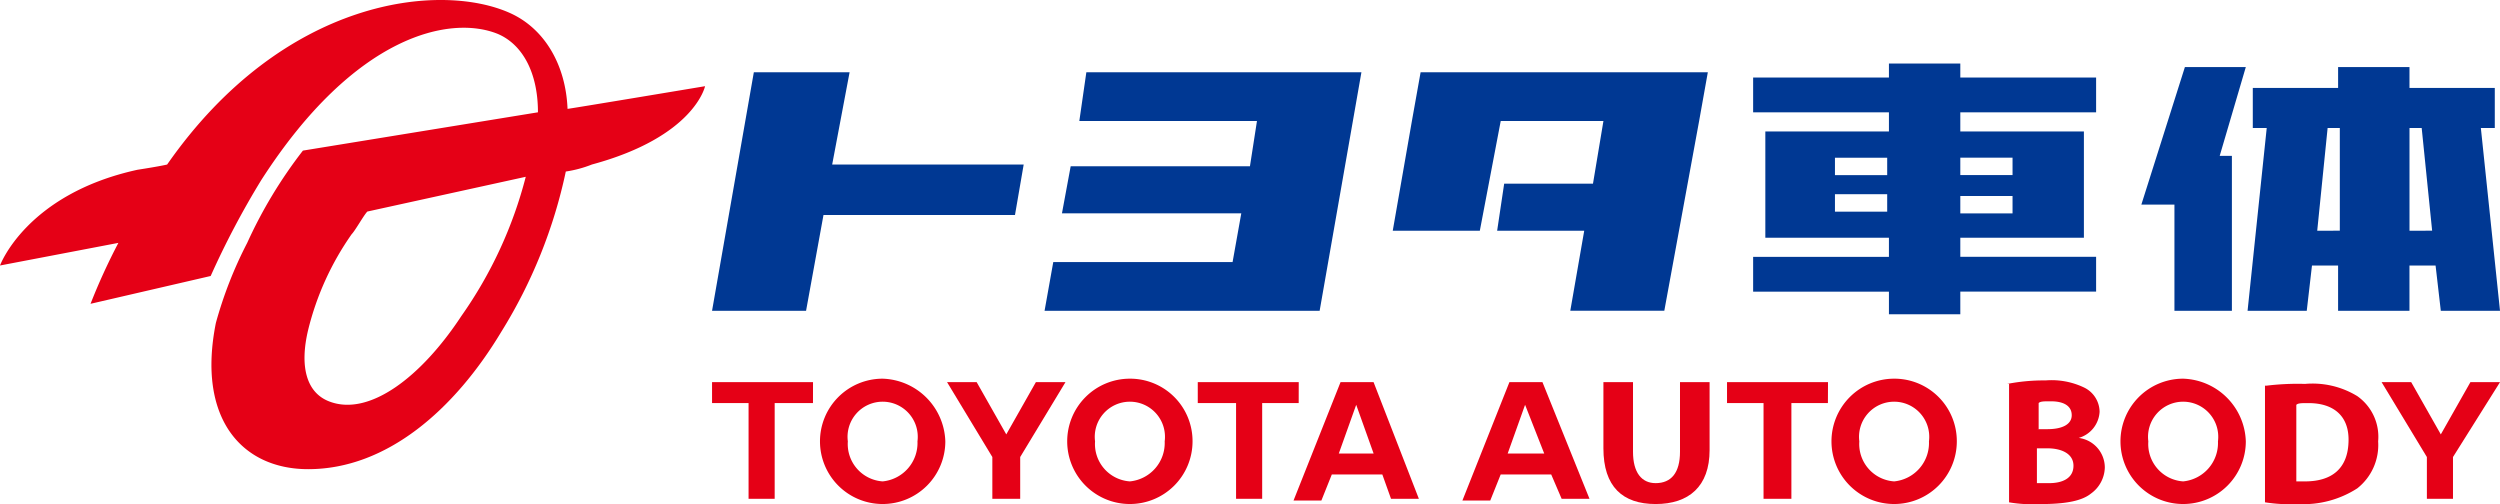
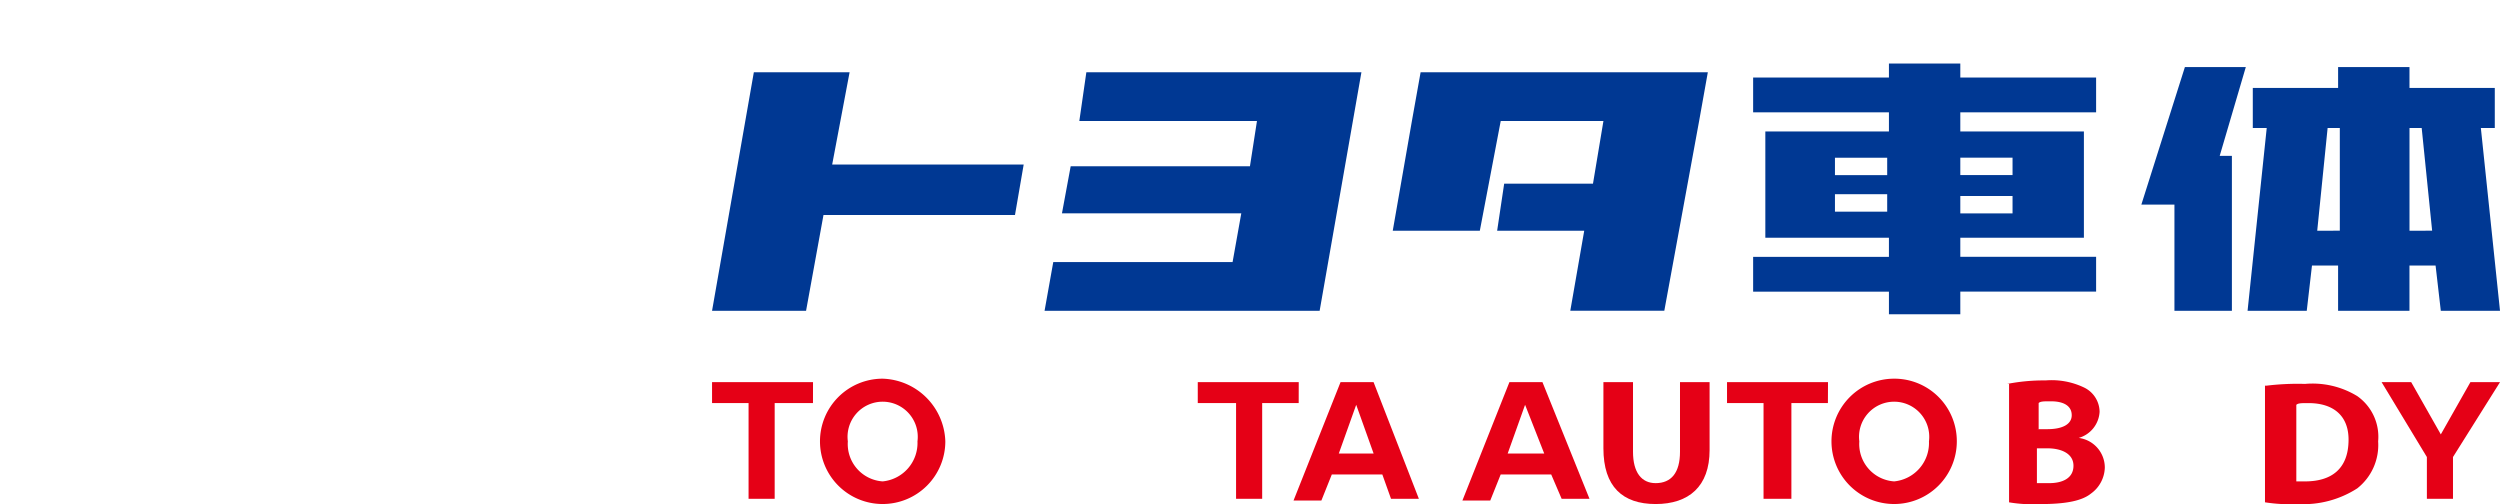
<svg xmlns="http://www.w3.org/2000/svg" width="178" height="35.886" viewBox="0 0 178 35.886">
  <g id="グループ_41630" data-name="グループ 41630" transform="translate(-30.001 -44.254)">
    <g id="download" transform="translate(29.801 44.205)">
      <g id="グループ_40525" data-name="グループ 40525" transform="translate(50.898 4.575)">
        <g id="グループ_40524" data-name="グループ 40524">
          <g id="グループ_40522" data-name="グループ 40522" transform="translate(0 22.436)">
            <path id="パス_11059" data-name="パス 11059" d="M94.407,22v4.958c0,1.487.62,2.231,1.611,2.231,1.116,0,1.735-.744,1.735-2.231V22h2.107v4.834c0,2.6-1.487,3.843-3.843,3.843S92.3,29.437,92.3,26.71V22Z" transform="translate(-28.835 -21.752)" fill="#e50016" />
            <path id="パス_11060" data-name="パス 11060" d="M115.5,22.148a13.572,13.572,0,0,1,2.727-.248,5.349,5.349,0,0,1,2.727.5,1.944,1.944,0,0,1,1.116,1.735,2.05,2.05,0,0,1-1.487,1.859h0a2.13,2.13,0,0,1,1.859,2.107,2.354,2.354,0,0,1-.992,1.859c-.62.5-1.735.744-3.595.744a10.113,10.113,0,0,1-2.231-.124V22.148Zm2.107,3.223h.744c1.116,0,1.735-.372,1.735-.992s-.5-.992-1.487-.992c-.5,0-.744,0-.868.124v1.859Zm0,3.843h.868c.992,0,1.735-.372,1.735-1.24s-.868-1.24-1.859-1.24h-.744v2.479Z" transform="translate(-23.277 -21.776)" fill="#e50016" />
            <path id="パス_11061" data-name="パス 11061" d="M130.424,22.224a18.332,18.332,0,0,1,2.727-.124,6.11,6.11,0,0,1,3.719.868,3.542,3.542,0,0,1,1.488,3.223,3.921,3.921,0,0,1-1.488,3.347,7.083,7.083,0,0,1-4.214,1.116,11.44,11.44,0,0,1-2.355-.124V22.224Zm1.983,6.818h.744c1.859,0,3.1-.868,3.1-2.975,0-1.735-1.116-2.6-2.851-2.6-.5,0-.744,0-.868.124v5.454Z" transform="translate(-19.732 -21.728)" fill="#e50016" />
            <path id="パス_11062" data-name="パス 11062" d="M109.862,21.8a4.462,4.462,0,1,0,4.462,4.462,4.444,4.444,0,0,0-4.462-4.462Zm0,7.313a2.665,2.665,0,0,1-2.479-2.851,2.5,2.5,0,1,1,4.958,0,2.746,2.746,0,0,1-2.479,2.851Z" transform="translate(-25.697 -21.8)" fill="#e50016" />
-             <path id="パス_11063" data-name="パス 11063" d="M126.462,21.8a4.462,4.462,0,1,0,4.462,4.462,4.609,4.609,0,0,0-4.462-4.462Zm0,7.313a2.665,2.665,0,0,1-2.479-2.851,2.5,2.5,0,1,1,4.958,0,2.746,2.746,0,0,1-2.479,2.851Z" transform="translate(-21.72 -21.8)" fill="#e50016" />
            <path id="パス_11064" data-name="パス 11064" d="M106.59,22H99.4v1.487H102v6.818h1.983V23.487h2.6Z" transform="translate(-27.134 -21.752)" fill="#e50016" />
            <path id="パス_11065" data-name="パス 11065" d="M145.429,22h-2.107l-2.107,3.719L139.107,22H137l3.223,5.33v2.975h1.859V27.33Z" transform="translate(-18.127 -21.752)" fill="#e50016" />
            <path id="パス_11066" data-name="パス 11066" d="M48.289,22H41.1v1.487h2.6v6.818h1.859V23.487h2.727Z" transform="translate(-41.1 -21.752)" fill="#e50016" />
            <path id="パス_11067" data-name="パス 11067" d="M76.189,22H69v1.487h2.727v6.818h1.859V23.487h2.6Z" transform="translate(-34.417 -21.752)" fill="#e50016" />
-             <path id="パス_11068" data-name="パス 11068" d="M63.029,22H60.922l-2.107,3.719L56.707,22H54.6l3.223,5.33v2.975h1.983V27.33Z" transform="translate(-37.866 -21.752)" fill="#e50016" />
            <path id="パス_11069" data-name="パス 11069" d="M51.762,21.8a4.462,4.462,0,1,0,4.462,4.462A4.609,4.609,0,0,0,51.762,21.8Zm0,7.313a2.665,2.665,0,0,1-2.479-2.851,2.5,2.5,0,1,1,4.958,0,2.746,2.746,0,0,1-2.479,2.851Z" transform="translate(-39.615 -21.8)" fill="#e50016" />
-             <path id="パス_11070" data-name="パス 11070" d="M65.962,21.8a4.462,4.462,0,1,0,4.462,4.462A4.444,4.444,0,0,0,65.962,21.8Zm0,7.313a2.665,2.665,0,0,1-2.479-2.851,2.5,2.5,0,1,1,4.958,0,2.746,2.746,0,0,1-2.479,2.851Z" transform="translate(-36.213 -21.8)" fill="#e50016" />
            <path id="パス_11071" data-name="パス 11071" d="M81.442,30.305h1.983L80.2,22H77.847L74.5,30.429h1.983l.744-1.859h3.595l.62,1.735Zm-3.719-3.223,1.24-3.471,1.24,3.471Z" transform="translate(-33.099 -21.752)" fill="#e50016" />
            <path id="パス_11072" data-name="パス 11072" d="M91.266,30.305h1.983L89.9,22H87.547L84.2,30.429h1.983l.744-1.859h3.595l.744,1.735Zm-3.843-3.223,1.24-3.471,1.363,3.471Z" transform="translate(-30.775 -21.752)" fill="#e50016" />
          </g>
          <g id="グループ_40523" data-name="グループ 40523">
            <path id="パス_11073" data-name="パス 11073" d="M49.653,10.77l1.24-6.57H44.075L41.1,21.182h6.694l1.24-6.818H62.668l.62-3.595Z" transform="translate(-41.1 -3.58)" fill="#003893" />
            <path id="パス_11074" data-name="パス 11074" d="M63.175,4.2l-.5,3.471H75.323l-.5,3.223H62.059l-.62,3.347H74.207l-.62,3.471H60.82l-.62,3.471H79.785L82.76,4.2Z" transform="translate(-36.525 -3.58)" fill="#003893" />
            <path id="パス_11075" data-name="パス 11075" d="M82.183,4.2l-.62,3.471L80.2,15.48h6.2l1.487-7.809H95.2l-.744,4.462H88.133l-.5,3.347h6.2l-.992,5.7h6.694l2.479-13.511.62-3.471Z" transform="translate(-31.734 -3.58)" fill="#003893" />
            <path id="パス_11076" data-name="パス 11076" d="M130.637,3.9H126.3l-3.1,9.792h2.355v7.561h4.091V10.222h-.868Z" transform="translate(-21.433 -3.652)" fill="#003893" />
            <path id="パス_11077" data-name="パス 11077" d="M143.059,21.254h4.214L145.91,8.238h.992V5.387h-6.074V3.9h-5.082V5.387h-6.074V8.238h.992L129.3,21.254h4.214l.372-3.223h1.859v3.223h5.082V18.031h1.859l.372,3.223Zm-8.8-5.7L135,8.238h.868v7.313Zm6.57,0V8.238h.868l.744,7.313Z" transform="translate(-19.971 -3.652)" fill="#003893" />
            <path id="パス_11078" data-name="パス 11078" d="M115.651,16.1h8.8V8.534h-8.8V7.171h9.669V4.692h-9.669V3.7h-5.082v.992H100.9V7.171h9.669V8.534h-8.8V16.1h8.8v1.364H100.9v2.479h9.669V21.55h5.082V19.938h9.669V17.459h-9.669V16.1Zm0-5.7h3.719v1.24h-3.719v-1.24Zm0,2.727h3.719v1.24h-3.719v-1.24Zm-5.206,1.116h-3.719V13h3.719v1.24Zm0-2.6h-3.719v-1.24h3.719v1.24Z" transform="translate(-26.775 -3.7)" fill="#003893" />
          </g>
        </g>
      </g>
-       <path id="パス_11079" data-name="パス 11079" d="M9.992,12.136C2.059,13.871.2,18.953.2,18.953l8.429-1.611A43.591,43.591,0,0,0,6.646,21.68L15.2,19.7a60.239,60.239,0,0,1,3.595-6.818C25.487,2.467,32.3,1.1,35.651,2.467c1.735.744,2.851,2.727,2.851,5.578L21.768,10.772a32.961,32.961,0,0,0-3.967,6.57,29.311,29.311,0,0,0-2.231,5.7c-1.364,6.818,1.859,10.412,6.57,10.412,5.578,0,10.412-4.214,13.759-9.792a35.539,35.539,0,0,0,4.586-11.4,8.383,8.383,0,0,0,1.859-.5C49.658,9.781,50.4,6.186,50.4,6.186S40.733,7.8,40.609,7.8C40.486,4.7,39,2.1,36.519.98,31.561-1.251,20.4-.136,12.1,11.764,12.1,11.764,11.6,11.888,9.992,12.136Zm27.642.5a30.274,30.274,0,0,1-4.586,9.916c-2.851,4.338-6.57,7.189-9.421,6.074C22.016,28,21.52,26.143,22.14,23.54a20.235,20.235,0,0,1,3.1-6.818c.248-.248.868-1.364,1.116-1.611Z" transform="translate(0 0)" fill="#e50016" />
    </g>
  </g>
</svg>